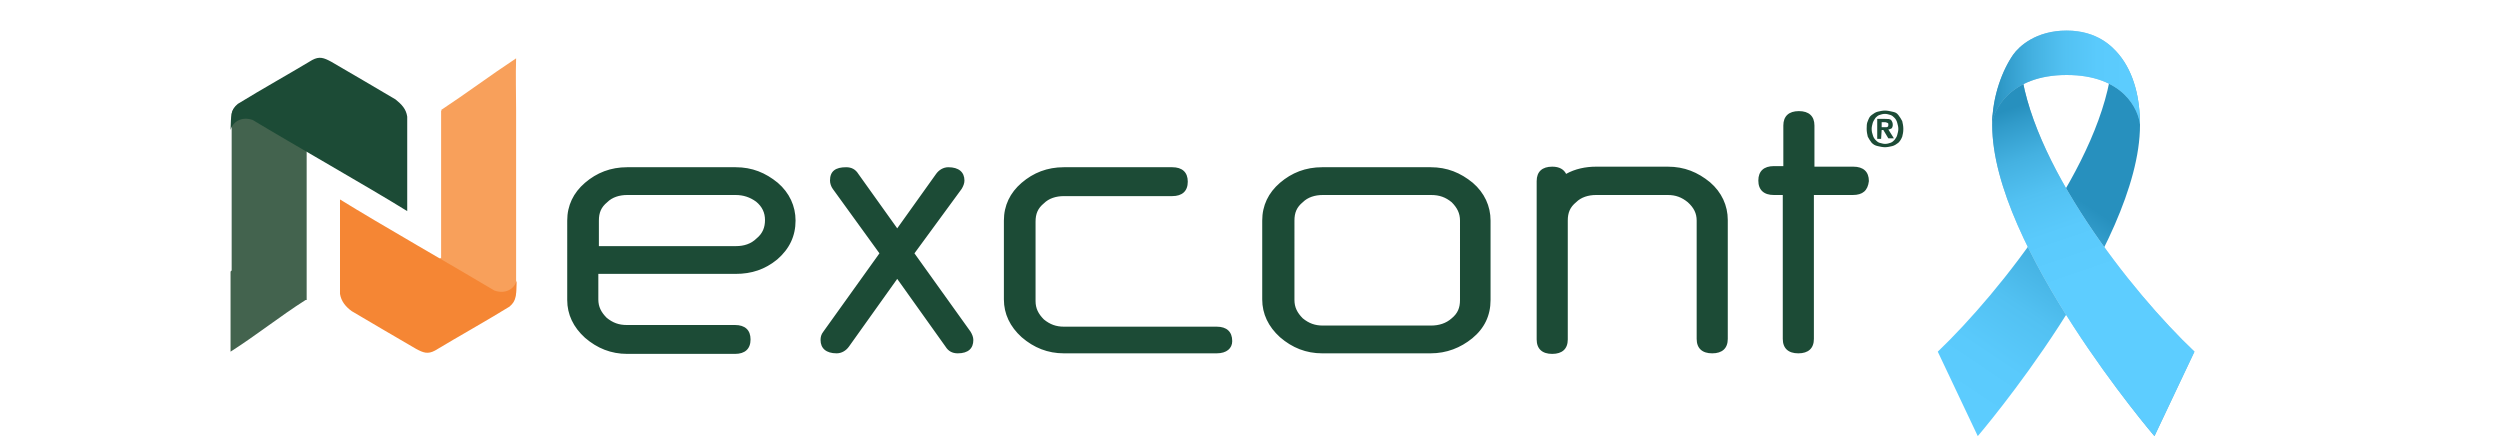
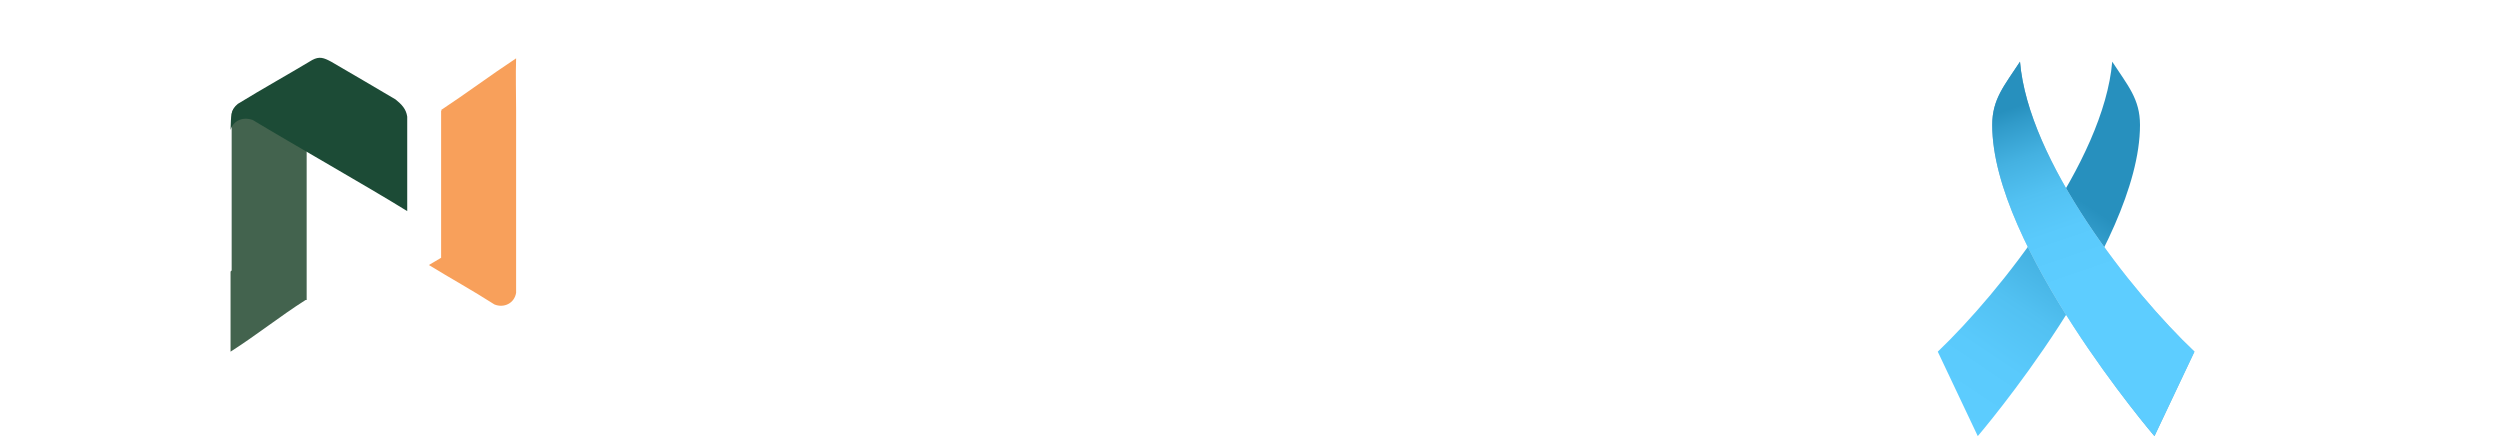
<svg xmlns="http://www.w3.org/2000/svg" version="1.1" id="Camada_1" x="0px" y="0px" viewBox="0 0 450 80" style="enable-background:new 0 0 450 80;" xml:space="preserve">
  <style type="text/css"> .st0{fill-rule:evenodd;clip-rule:evenodd;fill:#1C4B36;} .st1{fill-rule:evenodd;clip-rule:evenodd;fill:#F8A05B;} .st2{fill-rule:evenodd;clip-rule:evenodd;fill:#43634E;} .st3{fill-rule:evenodd;clip-rule:evenodd;fill:#F58634;} .st4{fill:#1C4B36;} .st5{fill:none;} .st6{fill:url(#SVGID_1_);} .st7{fill:url(#SVGID_00000150091909208649395410000001946705623977954965_);} .st8{fill:url(#SVGID_00000065763052869982726580000006830486206340731307_);} .st9{fill:url(#SVGID_00000116228036676150233340000014820326924133552824_);} .st10{fill:url(#SVGID_00000080208754538163838880000009513460238725908122_);} </style>
  <g id="Camada_x0020_1">
    <g id="_1988108162512">
      <g>
-         <path class="st0" d="M132.4,49.3h-24.7v4.6c0,1.3,0.5,2.3,1.5,3.3c1.1,0.9,2.2,1.3,3.6,1.3h19.5c1.8,0,2.8,0.9,2.8,2.6 c0,1.7-1,2.6-2.8,2.6h-19.4c-2.9,0-5.4-1-7.6-2.9c-2.1-1.9-3.2-4.2-3.2-6.8V39.7c0-2.7,1.1-5,3.2-6.8c2.1-1.8,4.6-2.8,7.6-2.8 h19.5c3,0,5.4,1,7.6,2.8c2.1,1.8,3.2,4.2,3.2,6.8c0,2.8-1.1,5.1-3.3,7C137.7,48.5,135.3,49.3,132.4,49.3L132.4,49.3z M132.4,35.1 h-19.5c-1.4,0-2.7,0.4-3.6,1.3c-1.1,0.9-1.5,1.9-1.5,3.3v4.6h24.7c1.4,0,2.7-0.4,3.7-1.4c1.1-0.9,1.5-2,1.5-3.3 c0-1.3-0.5-2.4-1.6-3.3C135,35.5,133.8,35.1,132.4,35.1L132.4,35.1z M172.4,63.6c-1,0-1.7-0.4-2.2-1.2l-8.7-12.2l-8.7,12.2 c-0.5,0.7-1.3,1.2-2.2,1.2c-1.9,0-2.9-0.9-2.9-2.4c0-0.5,0.1-1,0.5-1.5l10.1-14.1L149.9,34c-0.3-0.4-0.5-1-0.5-1.5 c0-1.7,1-2.4,2.9-2.4c1,0,1.7,0.4,2.2,1.2l7,9.8l7-9.8c0.5-0.7,1.3-1.2,2.2-1.2c1.9,0,2.9,0.9,2.9,2.4c0,0.5-0.2,1-0.5,1.5 l-8.5,11.6l10.1,14.1c0.3,0.5,0.5,1,0.5,1.5C175.2,62.7,174.3,63.6,172.4,63.6L172.4,63.6z M219,63.6h-27.5c-2.9,0-5.4-1-7.6-2.9 c-2.1-1.9-3.2-4.2-3.2-6.8V39.7c0-2.7,1.1-5,3.2-6.8c2.1-1.8,4.6-2.8,7.6-2.8H211c1.8,0,2.8,0.9,2.8,2.6c0,1.7-1,2.6-2.8,2.6 h-19.5c-1.4,0-2.7,0.4-3.6,1.3c-1.1,0.9-1.5,1.9-1.5,3.3v14.3c0,1.3,0.5,2.3,1.5,3.3c1.1,0.9,2.2,1.3,3.6,1.3H219 c1.8,0,2.8,0.9,2.8,2.6C221.8,62.7,220.8,63.6,219,63.6L219,63.6z M257.5,63.6h-19.5c-2.9,0-5.4-1-7.6-2.9 c-2.1-1.9-3.2-4.2-3.2-6.8V39.7c0-2.7,1.1-5,3.2-6.8c2.1-1.8,4.6-2.8,7.6-2.8h19.5c3,0,5.4,1,7.6,2.8c2.1,1.8,3.2,4.2,3.2,6.8V54 c0,2.8-1.1,5.1-3.3,6.9C262.9,62.6,260.4,63.6,257.5,63.6L257.5,63.6z M262.8,39.7c0-1.3-0.5-2.3-1.5-3.3 c-1.1-0.9-2.2-1.3-3.7-1.3h-19.5c-1.4,0-2.7,0.4-3.6,1.3c-1.1,0.9-1.5,1.9-1.5,3.3V54c0,1.3,0.5,2.3,1.5,3.3 c1.1,0.9,2.2,1.3,3.6,1.3h19.5c1.4,0,2.7-0.4,3.7-1.3c1.1-0.9,1.5-1.9,1.5-3.3V39.7z M281.9,31.3c1.6-0.9,3.5-1.3,5.4-1.3h12.9 c3,0,5.4,1,7.6,2.8c2.1,1.8,3.2,4.2,3.2,6.8V61c0,1.7-1,2.6-2.8,2.6s-2.8-0.9-2.8-2.6V39.7c0-1.3-0.5-2.3-1.6-3.3 c-1.1-0.9-2.2-1.3-3.6-1.3h-12.9c-1.4,0-2.7,0.4-3.6,1.3c-1.1,0.9-1.5,1.9-1.5,3.3v21.4c0,1.7-1,2.6-2.8,2.6s-2.8-0.9-2.8-2.6 V32.6c0-1.7,1-2.6,2.8-2.6C280.7,30,281.5,30.5,281.9,31.3L281.9,31.3z M333.5,35.1h-7V61c0,1.7-1,2.6-2.8,2.6s-2.8-0.9-2.8-2.6 V35.1h-1.6c-1.8,0-2.8-0.9-2.8-2.6c0-1.7,1-2.6,2.8-2.6h1.7v-7.3c0-1.7,1-2.6,2.8-2.6c1.8,0,2.8,0.9,2.8,2.6V30h7 c1.8,0,2.8,0.9,2.8,2.6C336.2,34.3,335.3,35.1,333.5,35.1z" />
        <path class="st1" d="M92.9,52.7c0-2.8,0-5.4,0-8.2V24.3c0-1.3,0-2.6,0-3.8v-0.6l0,0c0-3.1-0.1-6.3,0-9.4 c-4.7,3.1-8.8,6.2-13.5,9.3l0.2,0.1h-0.2v26.5l0,0c-0.7,0.4-1.5,0.9-2.2,1.3c3.9,2.4,7.9,4.6,11.8,7.1 C90.7,55.5,92.6,54.6,92.9,52.7L92.9,52.7z" />
        <path class="st2" d="M41.5,49c0,4.8,0,9.5,0,14.3c4.7-3,8.8-6.3,13.5-9.3h0.2V27.1c0.7-0.4,1.5-0.9,2.3-1.3 c-3.9-2.4-7.9-4.6-11.8-7c-1.8-1-4.2,0.4-4,2.1c0,1.9,0,3.8,0,5.8l0,0v22C41.5,48.8,41.5,48.9,41.5,49z" />
        <path class="st0" d="M73.3,21c0,5.6,0,11.4,0,17c-7.1-4.4-20.7-12.1-27.8-16.4c-2-0.7-3.6,0.3-4,1.8c0.1-2.7,0-3.6,1.3-4.7 c4.4-2.7,8.9-5.2,13.4-7.9c1.3-0.7,2.1-0.4,3.4,0.3c3.8,2.2,7.7,4.5,11.6,6.8C72.3,18.8,73.1,19.6,73.3,21L73.3,21z" />
-         <path class="st3" d="M61.2,52.9c0-5.6,0-11.4,0-17C68.3,40.3,81.8,48,89,52.3c2,0.7,3.6-0.3,4-1.8c-0.1,2.7,0,3.6-1.3,4.7 c-4.4,2.7-8.9,5.2-13.4,7.9c-1.3,0.7-2.1,0.4-3.4-0.3c-3.8-2.2-7.7-4.5-11.6-6.8C62.2,55.2,61.4,54.2,61.2,52.9L61.2,52.9z" />
      </g>
-       <path class="st4" d="M338.7,23.4h0.3l0.9,1.5h1l-1-1.6c0.2,0,0.4-0.1,0.6-0.2c0.1-0.1,0.2-0.4,0.2-0.6c0-0.4-0.1-0.6-0.3-0.9 c-0.2-0.2-0.6-0.2-1.1-0.2h-1.4V25h0.7L338.7,23.4L338.7,23.4z M338.7,22.9v-0.9h0.5c0.2,0,0.3,0,0.5,0.1c0.2,0.1,0.2,0.1,0.2,0.3 c0,0.2,0,0.3-0.1,0.4c-0.1,0.1-0.2,0.1-0.4,0.1L338.7,22.9L338.7,22.9z M342.6,23.2c0-0.5-0.1-1-0.2-1.4c-0.2-0.4-0.4-0.7-0.7-1.1 s-0.6-0.5-1.1-0.6c-0.4-0.1-0.9-0.2-1.3-0.2c-0.4,0-0.9,0.1-1.3,0.2c-0.4,0.1-0.7,0.3-1.1,0.6s-0.5,0.6-0.7,1.1 c-0.2,0.4-0.2,0.9-0.2,1.4c0,0.5,0.1,1,0.2,1.4c0.2,0.4,0.4,0.7,0.7,1.1c0.3,0.3,0.6,0.5,1.1,0.6c0.4,0.1,0.9,0.2,1.3,0.2 c0.4,0,0.9-0.1,1.3-0.2c0.4-0.1,0.7-0.3,1.1-0.6c0.3-0.3,0.5-0.6,0.7-1.1C342.5,24.2,342.6,23.8,342.6,23.2L342.6,23.2z M341.7,23.2c0,0.4-0.1,0.7-0.2,1.1s-0.3,0.6-0.5,0.9c-0.2,0.2-0.4,0.4-0.7,0.5c-0.3,0.1-0.6,0.2-1,0.2l0,0c-0.3,0-0.6-0.1-1-0.2 c-0.3-0.1-0.5-0.3-0.7-0.5c-0.2-0.2-0.4-0.5-0.5-0.9c-0.1-0.3-0.2-0.6-0.2-1.1c0-0.4,0.1-0.7,0.2-1.1c0.1-0.3,0.3-0.6,0.5-0.9 c0.2-0.2,0.4-0.4,0.7-0.5c0.3-0.1,0.6-0.2,1-0.2s0.6,0.1,1,0.2c0.3,0.1,0.5,0.3,0.7,0.5c0.2,0.2,0.4,0.5,0.5,0.9 S341.7,22.8,341.7,23.2L341.7,23.2z" />
    </g>
    <rect x="37.2" y="-0.6" class="st5" width="309.8" height="78.2" />
  </g>
  <g>
    <g>
      <g>
        <linearGradient id="SVGID_1_" gradientUnits="userSpaceOnUse" x1="286.219" y1="281.762" x2="247.815" y2="339.247" gradientTransform="matrix(1 5.000000e-04 -5.000000e-04 1 101.501 -265.26)">
          <stop offset="0.339" style="stop-color:#2790BE" />
          <stop offset="0.392" style="stop-color:#319BCA" />
          <stop offset="0.52" style="stop-color:#44B1E1" />
          <stop offset="0.658" style="stop-color:#52C1F2" />
          <stop offset="0.809" style="stop-color:#5ACAFC" />
          <stop offset="1" style="stop-color:#5DCDFF" />
        </linearGradient>
        <path class="st6" d="M348.8,63.3l7.2,15.2c0,0,29.2-34.1,29.2-56c0-4.7-2.2-7.1-5-11.4C378.7,29,360.1,52.5,348.8,63.3z" />
      </g>
    </g>
    <g>
      <g>
        <linearGradient id="SVGID_00000086666649354105392330000012731664893813082296_" gradientUnits="userSpaceOnUse" x1="2553.528" y1="280.629" x2="2515.124" y2="338.113" gradientTransform="matrix(-1 5.000000e-04 5.000000e-04 1 2909.593 -265.26)">
          <stop offset="0" style="stop-color:#66AAC7" />
          <stop offset="0.163" style="stop-color:#86BCD7" />
          <stop offset="0.32" style="stop-color:#9DC9E2" />
          <stop offset="0.469" style="stop-color:#AAD1E9" />
          <stop offset="0.599" style="stop-color:#AFD4EB" />
          <stop offset="1" style="stop-color:#66AAC7" />
        </linearGradient>
        <path style="fill:url(#SVGID_00000086666649354105392330000012731664893813082296_);" d="M395,63.3l-7.2,15.2 c0,0-29.2-34.1-29.2-56c0-4.7,2.2-7.1,5-11.4C365.1,29,383.6,52.5,395,63.3z" />
      </g>
    </g>
    <g>
      <g>
        <linearGradient id="SVGID_00000065780989978051523560000012605453456175408815_" gradientUnits="userSpaceOnUse" x1="361.708" y1="1.543" x2="378.065" y2="49.305">
          <stop offset="0.339" style="stop-color:#2790BE" />
          <stop offset="0.392" style="stop-color:#319BCA" />
          <stop offset="0.52" style="stop-color:#44B1E1" />
          <stop offset="0.658" style="stop-color:#52C1F2" />
          <stop offset="0.809" style="stop-color:#5ACAFC" />
          <stop offset="1" style="stop-color:#5DCDFF" />
        </linearGradient>
        <path style="fill:url(#SVGID_00000065780989978051523560000012605453456175408815_);" d="M395,63.3l-7.2,15.2 c0,0-29.2-34.1-29.2-56c0-4.7,2.2-7.1,5-11.4C365.1,29,383.6,52.5,395,63.3z" />
      </g>
    </g>
    <g>
      <g>
        <linearGradient id="SVGID_00000150825305876343551310000013020936279129293187_" gradientUnits="userSpaceOnUse" x1="257.259" y1="279.086" x2="283.825" y2="279.086" gradientTransform="matrix(1 5.000000e-04 -5.000000e-04 1 101.501 -265.26)">
          <stop offset="0" style="stop-color:#66AAC7" />
          <stop offset="0.163" style="stop-color:#86BCD7" />
          <stop offset="0.32" style="stop-color:#9DC9E2" />
          <stop offset="0.469" style="stop-color:#AAD1E9" />
          <stop offset="0.599" style="stop-color:#AFD4EB" />
          <stop offset="1" style="stop-color:#66AAC7" />
        </linearGradient>
-         <path style="fill:url(#SVGID_00000150825305876343551310000013020936279129293187_);" d="M381.4,9.8c-1.1-1.3-3.8-4.3-9.4-4.3 c-5.6,0-8.6,2.9-9.6,4.3c-1.9,2.7-3.8,7.5-3.8,12.6c0.1-2.4,3.1-8.9,13.4-8.9c10.3,0,12.9,6.3,13.2,8.9 C385.2,17.9,384.2,13.2,381.4,9.8z" />
      </g>
    </g>
    <g>
      <g>
        <linearGradient id="SVGID_00000031189509276300109730000009491077612710570416_" gradientUnits="userSpaceOnUse" x1="257.259" y1="279.086" x2="283.825" y2="279.086" gradientTransform="matrix(1 5.000000e-04 -5.000000e-04 1 101.501 -265.26)">
          <stop offset="0" style="stop-color:#2790BE" />
          <stop offset="7.918417e-02" style="stop-color:#319BCA" />
          <stop offset="0.274" style="stop-color:#44B1E1" />
          <stop offset="0.482" style="stop-color:#52C1F2" />
          <stop offset="0.711" style="stop-color:#5ACAFC" />
          <stop offset="1" style="stop-color:#5DCDFF" />
        </linearGradient>
-         <path style="fill:url(#SVGID_00000031189509276300109730000009491077612710570416_);" d="M381.4,9.8c-1.1-1.3-3.8-4.3-9.4-4.3 c-5.6,0-8.6,2.9-9.6,4.3c-1.9,2.7-3.8,7.5-3.8,12.6c0.1-2.4,3.1-8.9,13.4-8.9c10.3,0,12.9,6.3,13.2,8.9 C385.2,17.9,384.2,13.2,381.4,9.8z" />
      </g>
    </g>
  </g>
</svg>